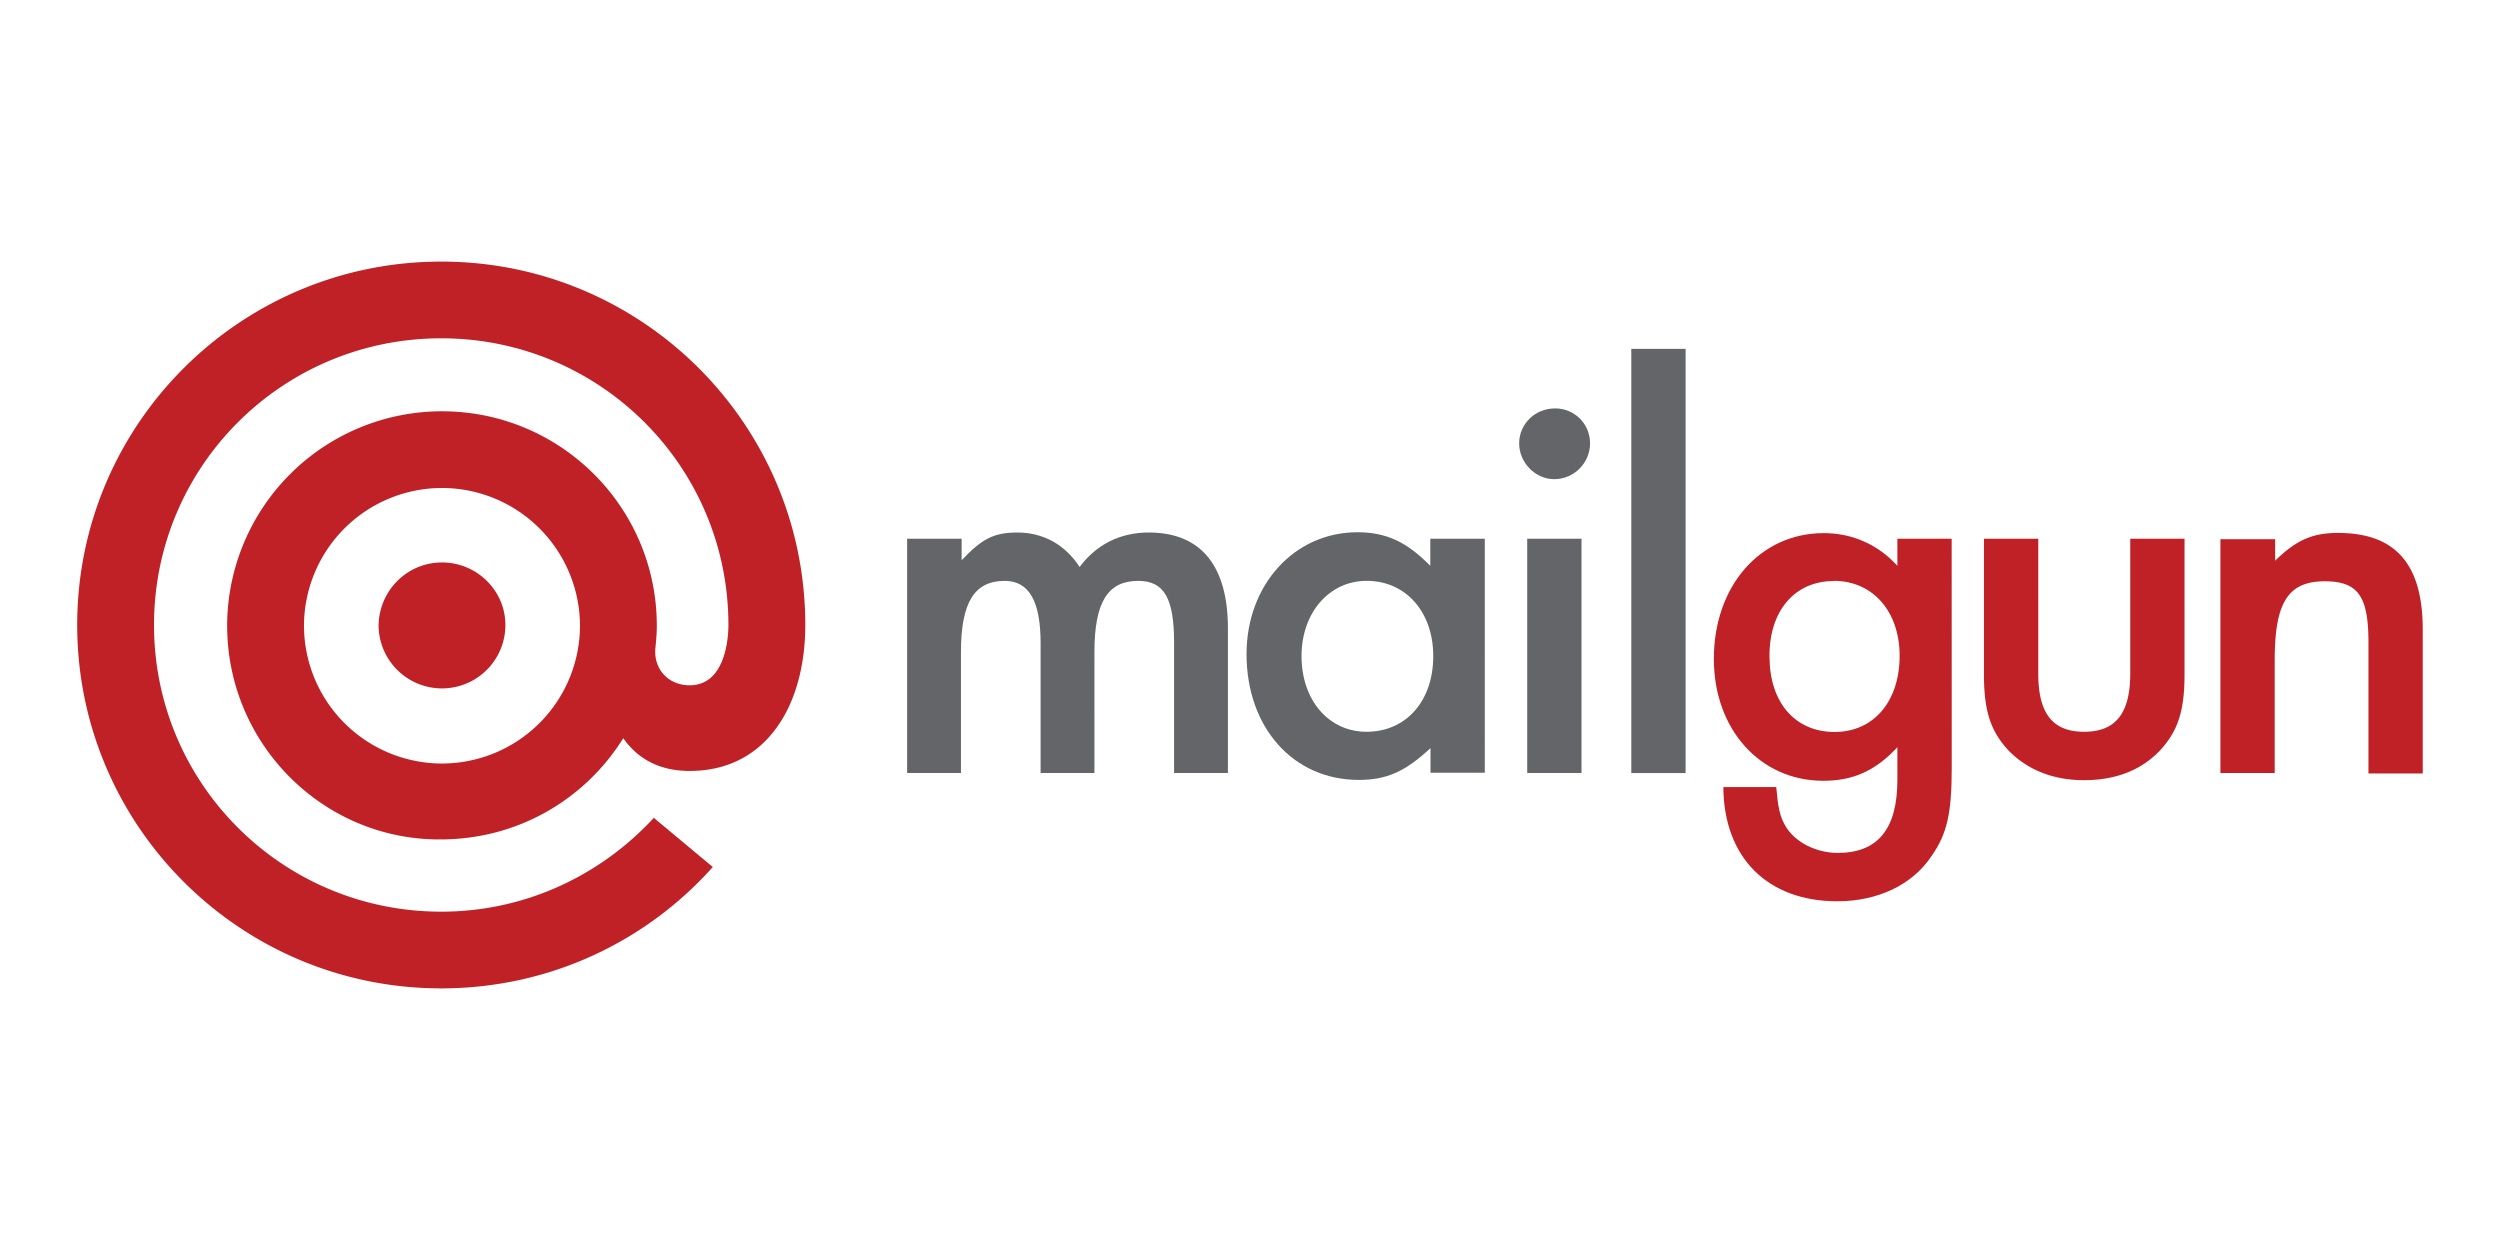
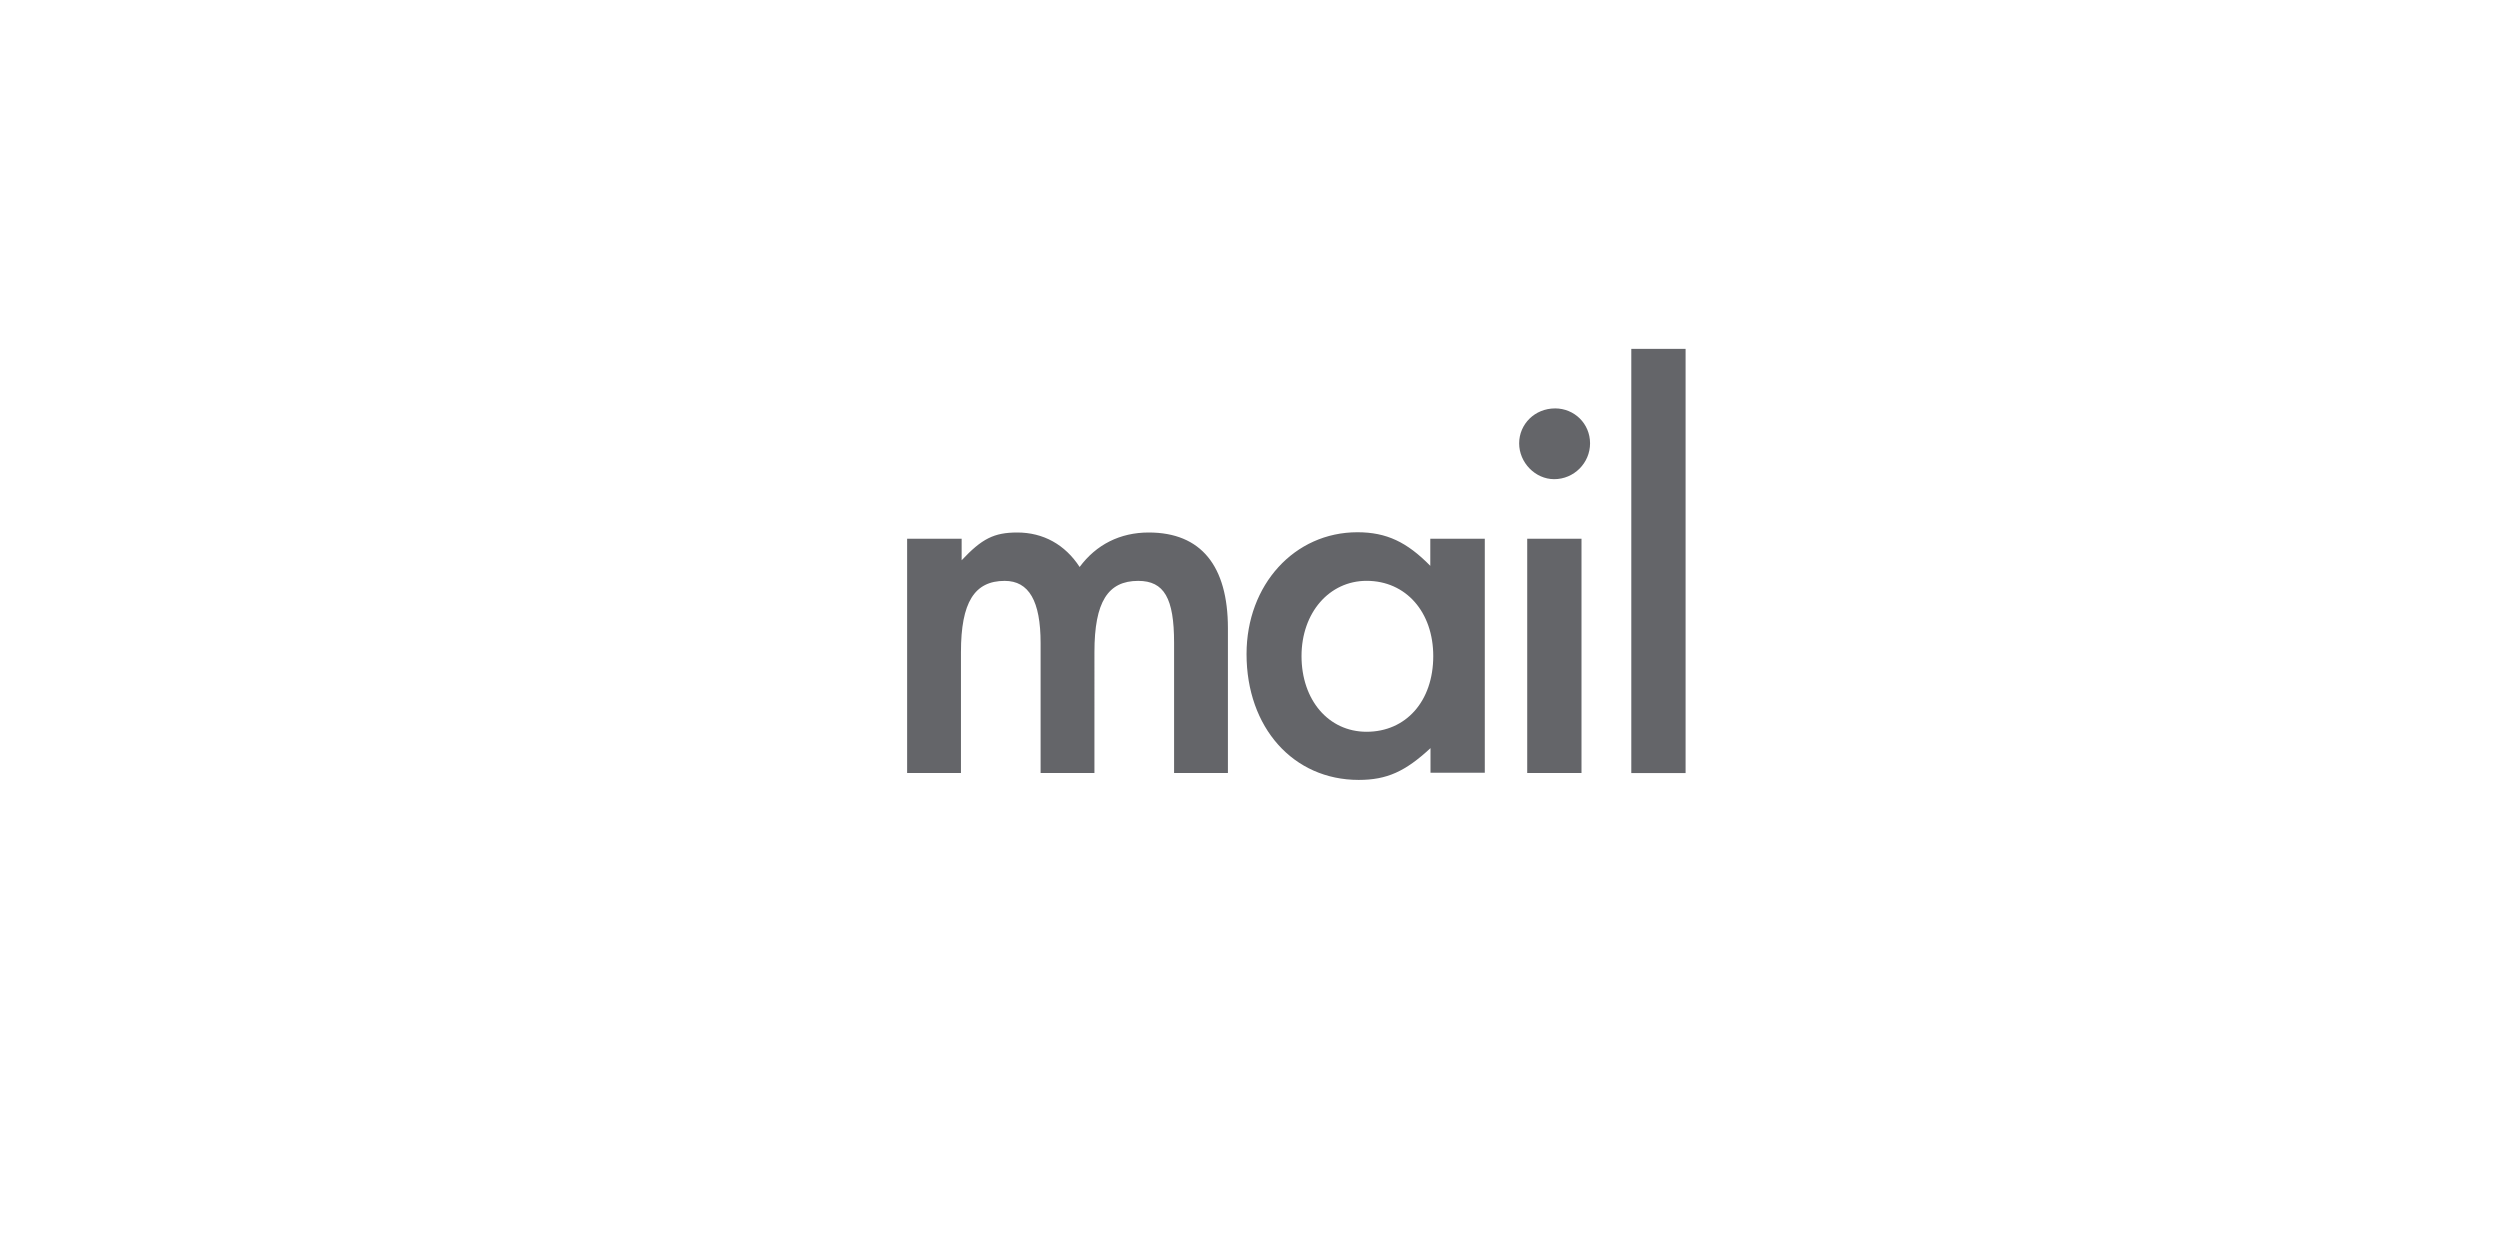
<svg xmlns="http://www.w3.org/2000/svg" height="60" width="120">
-   <path d="M93.68 25.86h-2.606v1.3c-.905-1-2.132-1.57-3.532-1.57-3.058 0-5.277 2.537-5.277 6.04 0 3.375 2.218 5.848 5.255 5.848 1.42 0 2.498-.473 3.554-1.612v1.57c0 2.343-.926 3.504-2.864 3.504-1.034 0-2.068-.516-2.52-1.31-.258-.45-.345-.88-.43-1.85h-2.54c.022 3.375 2.11 5.482 5.47 5.482 1.917 0 3.597-.774 4.523-2.17.754-1.075.97-2.064.97-4.257zm-5.664 2.02c1.874 0 3.166 1.462 3.166 3.6 0 2.193-1.25 3.655-3.123 3.655-1.895 0-3.123-1.42-3.123-3.612-.022-2.193 1.206-3.633 3.08-3.633z" fill="#c02126" />
  <path d="M43.542 25.86v11.244h2.584V31.3c0-2.386.646-3.418 2.1-3.418 1.163 0 1.723.967 1.723 2.988v6.235h2.584V31.3c0-2.408.646-3.418 2.1-3.418 1.25 0 1.723.838 1.723 2.967v6.256h2.584V30.16c0-3-1.292-4.6-3.8-4.6-1.378 0-2.52.58-3.317 1.655-.7-1.075-1.745-1.655-2.994-1.655-1.12 0-1.7.3-2.67 1.333V25.86zm25.112 0v1.3c-1.12-1.14-2.1-1.612-3.5-1.612-3.015 0-5.32 2.515-5.32 5.848 0 3.526 2.24 6.04 5.384 6.04 1.357 0 2.24-.408 3.446-1.526v1.182h2.606V25.86zm-3.058 2.02c1.895 0 3.2 1.505 3.2 3.612 0 2.17-1.314 3.633-3.2 3.633-1.83 0-3.123-1.526-3.123-3.633 0-2.085 1.335-3.612 3.123-3.612zm10.316-2.02h-2.606v11.244h2.606zm-1.27-6.256c-.97 0-1.723.752-1.723 1.677S73.694 23 74.6 23c.948 0 1.723-.774 1.723-1.72s-.754-1.677-1.68-1.677zm3.66-2.858h2.606v20.36h-2.606z" fill="#646569" />
-   <path d="M97.837 25.86H95.23v6.514c0 1.763.323 2.73 1.185 3.655.905.924 2.132 1.42 3.618 1.42 1.508 0 2.735-.473 3.64-1.42.86-.924 1.185-1.892 1.185-3.655V25.86h-2.606v6.47c0 1.913-.7 2.795-2.218 2.795-1.508 0-2.197-.88-2.197-2.795zm8.743 0v11.244h2.606v-5.418c0-2.773.646-3.784 2.4-3.784 1.615 0 2.1.73 2.1 2.945v6.278h2.606v-6.9c0-3.16-1.314-4.644-4.07-4.644-1.228 0-2.003.344-3.015 1.333v-1.032h-2.628zm-85.365-2.437a6.63 6.63 0 0 0-6.624 6.613 6.63 6.63 0 0 0 6.624 6.613 6.63 6.63 0 0 0 6.624-6.613 6.63 6.63 0 0 0-6.624-6.613zm-10.312 6.613a10.31 10.31 0 0 1 10.312-10.294c5.692 0 10.312 4.6 10.312 10.294 0 .393-.036.75-.072 1.108-.072 1 .645 1.75 1.647 1.75 1.683 0 1.862-2.18 1.862-2.895 0-7.613-6.16-13.76-13.786-13.76S7.393 22.387 7.393 30s6.16 13.76 13.786 13.76c4.046 0 7.663-1.75 10.205-4.504l2.83 2.36c-3.187 3.574-7.842 5.826-13.034 5.826-9.668 0-17.474-7.828-17.474-17.443 0-9.65 7.842-17.443 17.474-17.443 9.668 0 17.474 7.828 17.474 17.443 0 3.86-1.862 7.006-5.55 7.006-1.647 0-2.614-.75-3.187-1.573-1.826 2.93-5.05 4.86-8.773 4.86-5.622.036-10.24-4.575-10.24-10.258zm10.312-3.038c1.683 0 3.044 1.358 3.044 3.002a3.04 3.04 0 1 1-6.087 0c.036-1.644 1.36-3.002 3.044-3.002z" fill="#c02126" />
</svg>